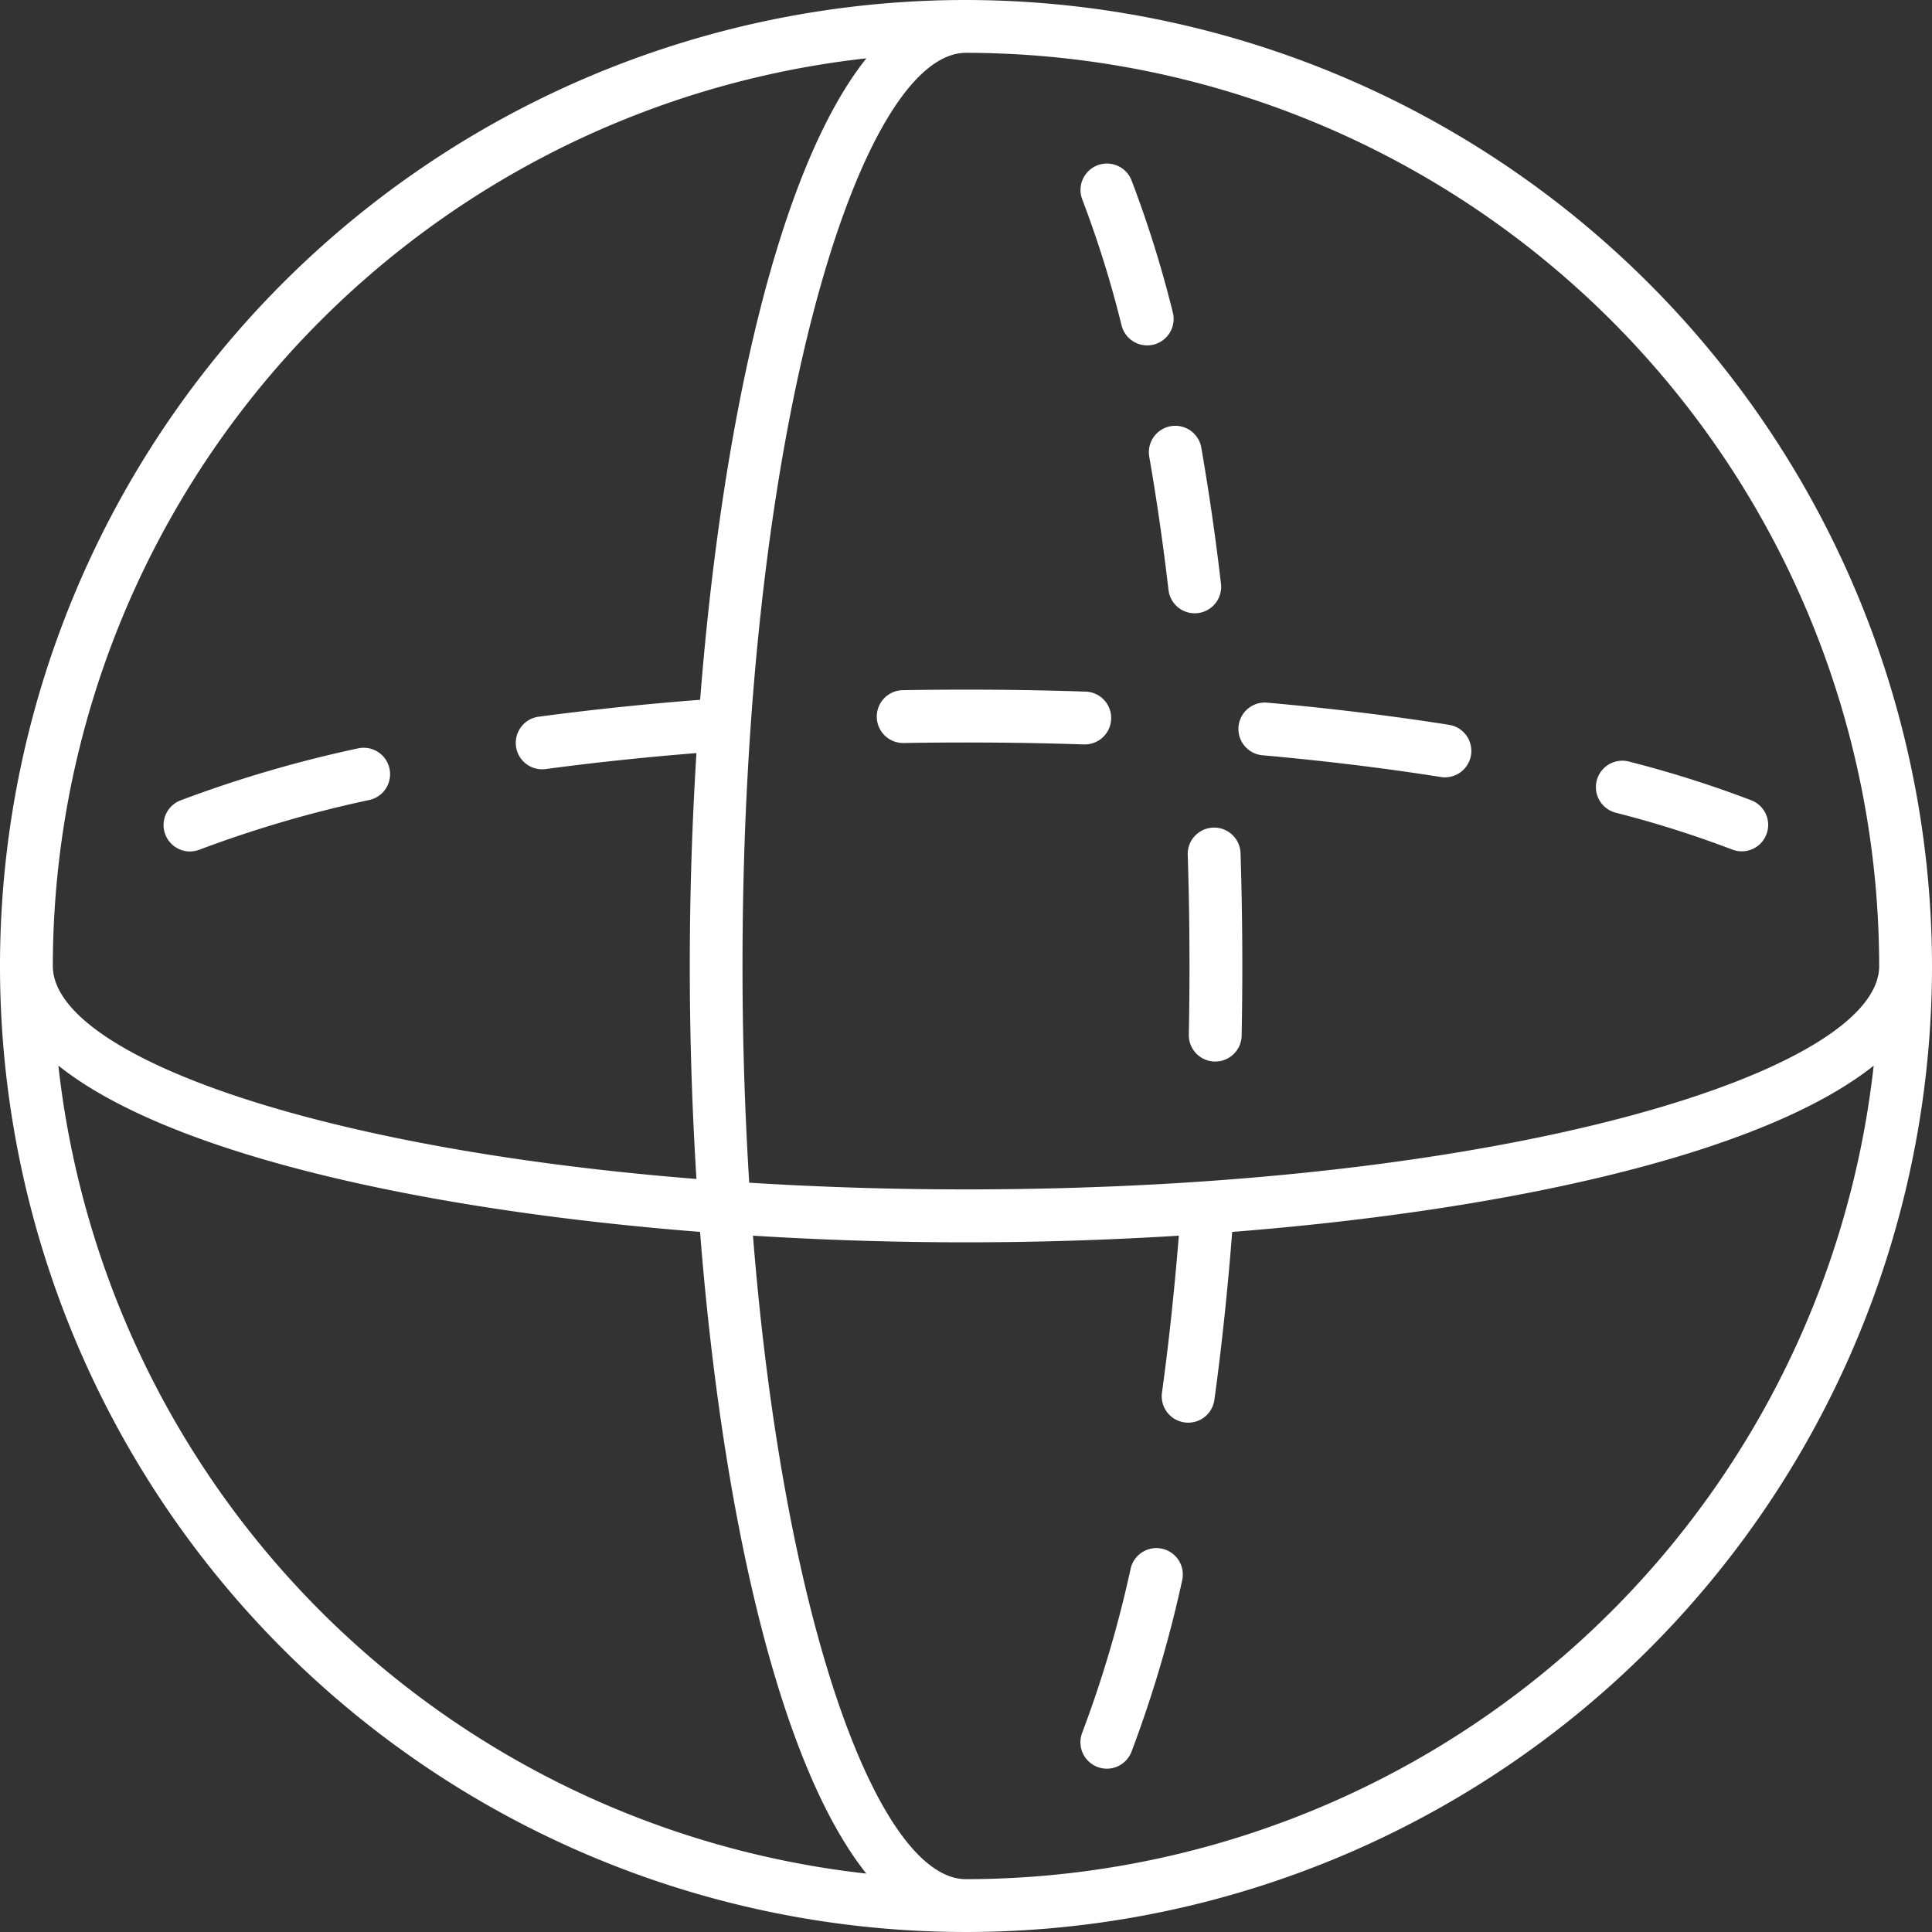
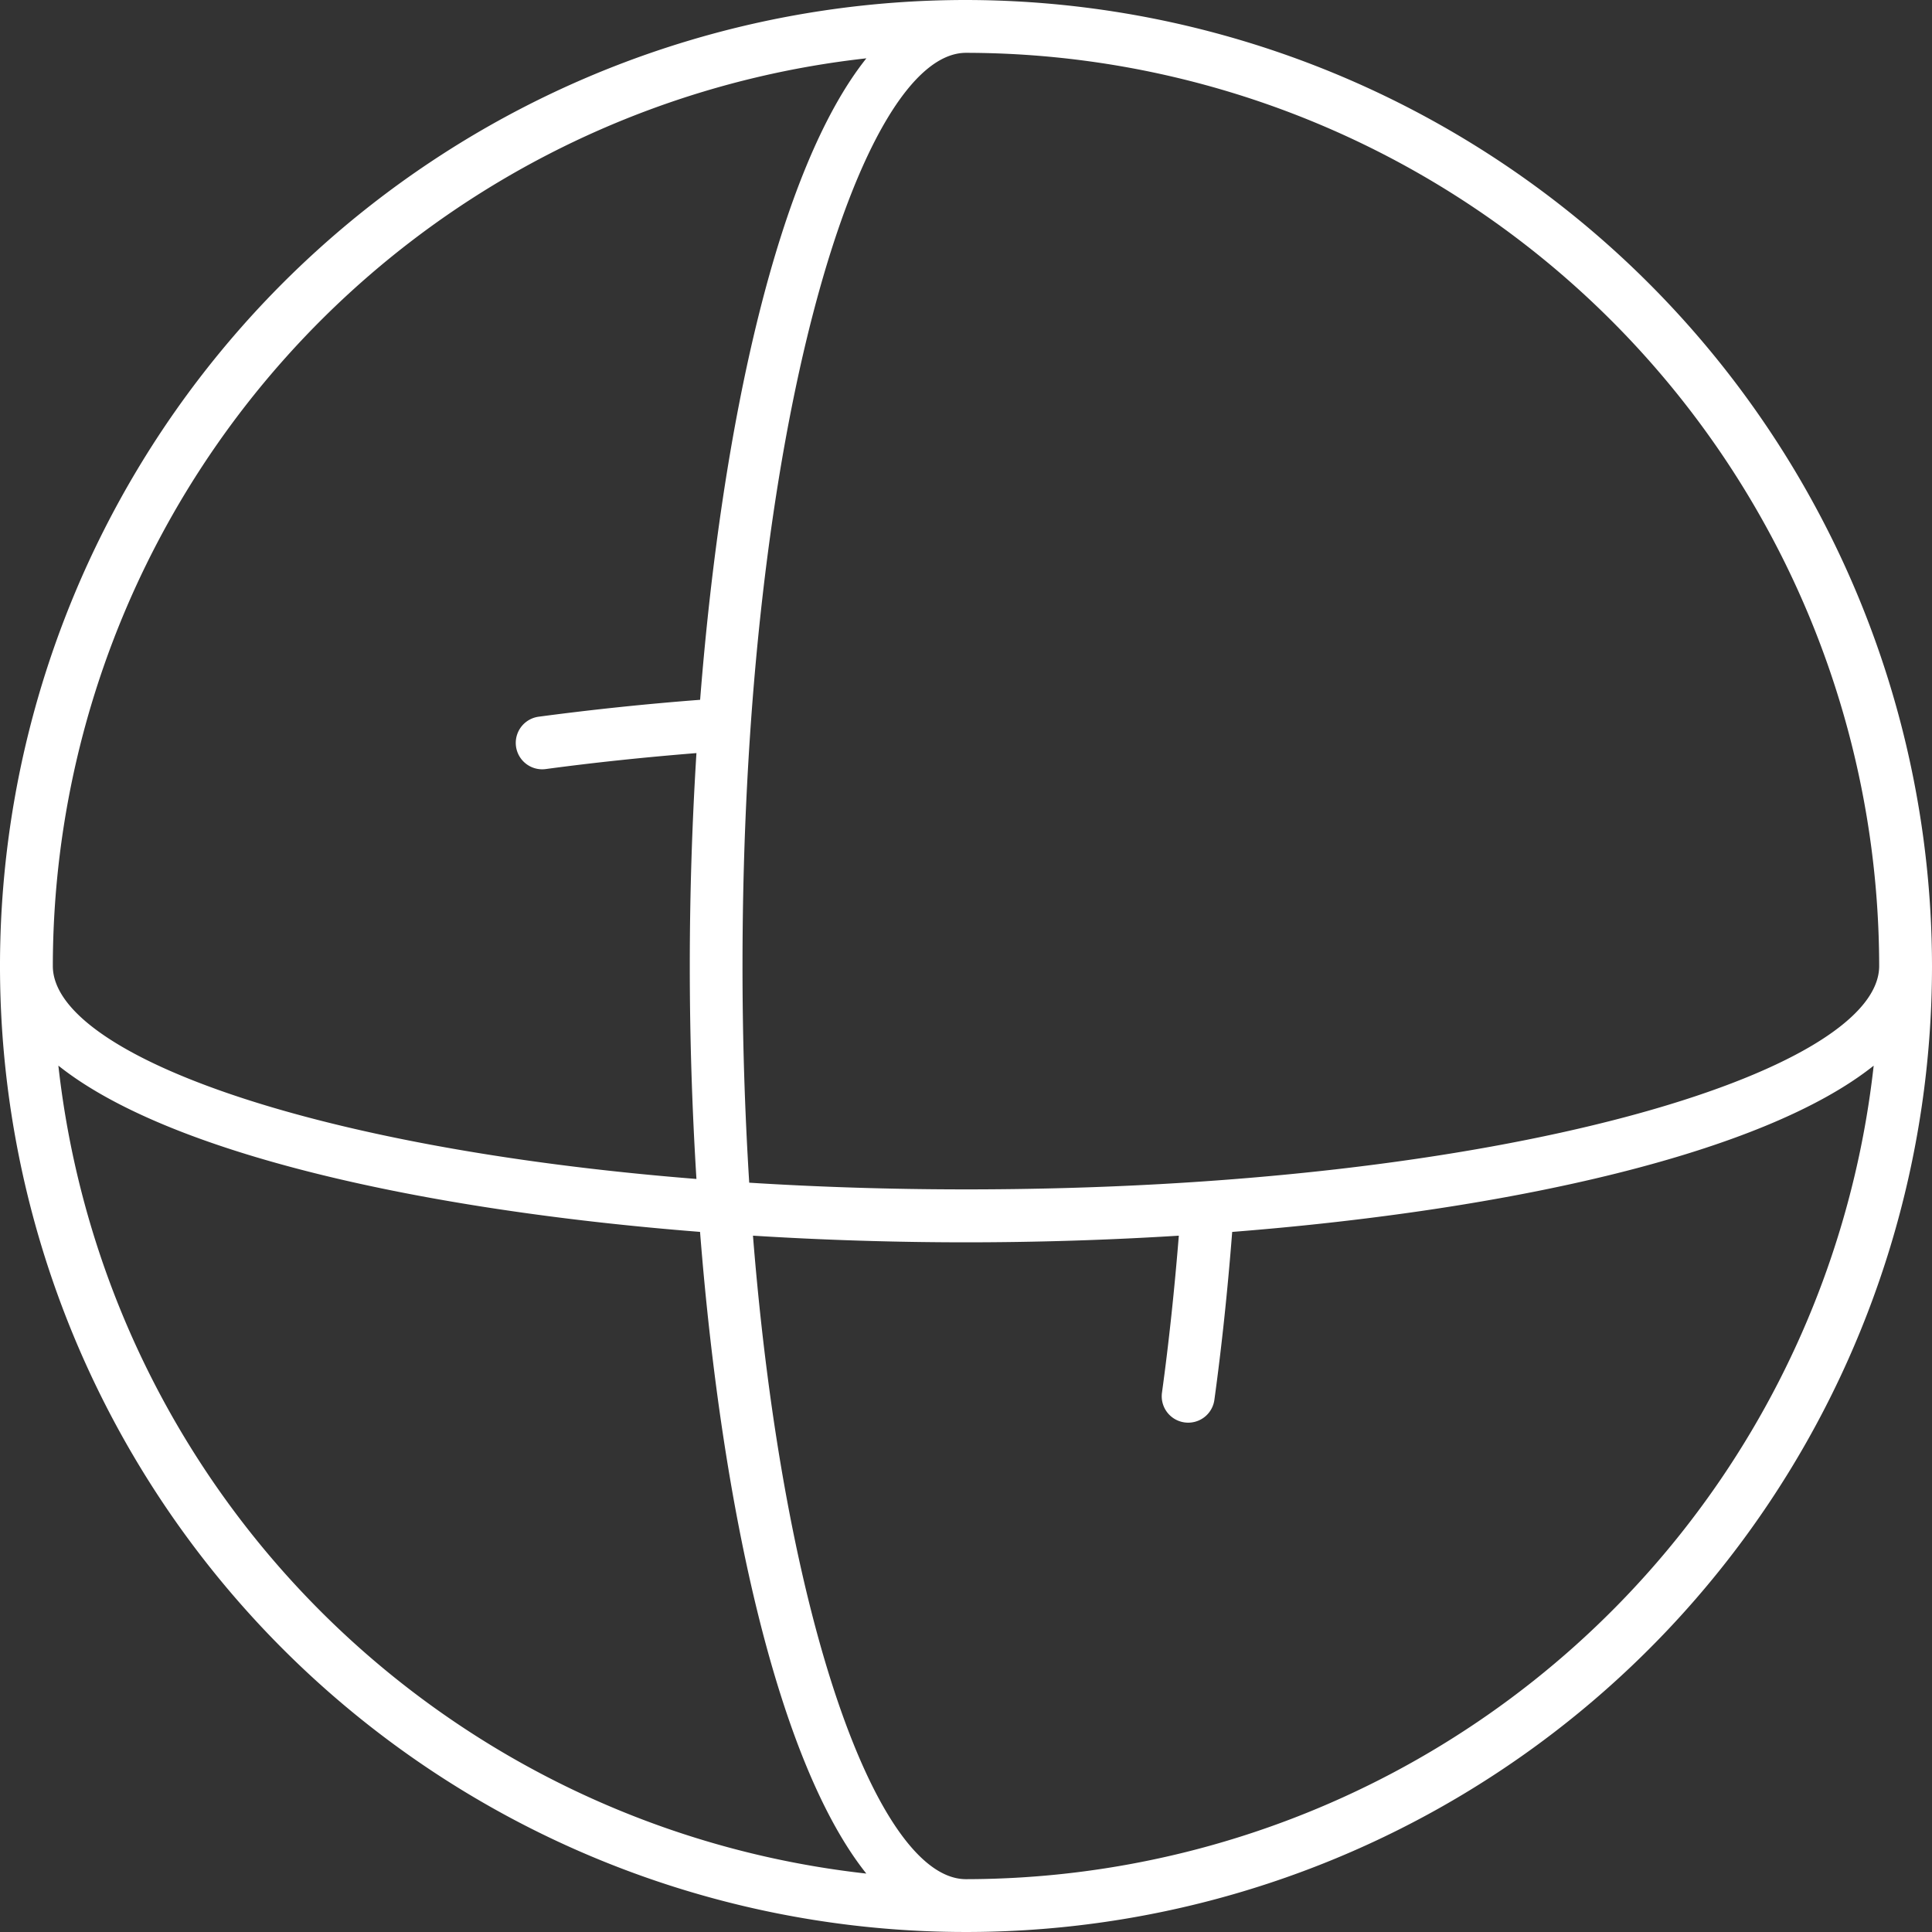
<svg xmlns="http://www.w3.org/2000/svg" version="1.1" width="512" height="512" x="0" y="0" viewBox="0 0 128 128" style="enable-background:new 0 0 512 512" xml:space="preserve" class="">
  <rect x="0" y="0" width="128" height="128" fill="#333333" stroke="none" />
  <g>
    <path d="M64 0a64 64 0 1 0 64 64A64.073 64.073 0 0 0 64 0Zm60.5 64c0 7-24.847 14.8-60.5 14.8-5.018 0-9.812-.159-14.362-.444a229.88 229.88 0 0 1-.445-14.363C49.193 28.344 57 3.5 64 3.5A60.569 60.569 0 0 1 124.5 64ZM57.4 3.864c-5.818 7.29-9.561 24.028-11.015 42.5a191.82 191.82 0 0 0-10.7 1.12 1.75 1.75 0 0 0 .231 3.484 1.878 1.878 0 0 0 .235-.015c3.2-.431 6.555-.783 9.99-1.059-.291 4.666-.441 9.407-.441 14.1s.15 9.446.441 14.115C20.322 76.057 3.5 69.758 3.5 64A60.582 60.582 0 0 1 57.4 3.864ZM3.867 70.6c7.292 5.82 24.037 9.563 42.513 11.016 1.453 18.477 5.2 35.221 11.016 42.513A60.6 60.6 0 0 1 3.867 70.6ZM64 124.5c-5.761 0-12.059-16.822-14.114-42.634 4.669.292 9.413.441 14.114.441s9.438-.149 14.1-.44c-.289 3.585-.66 7.082-1.116 10.4a1.749 1.749 0 0 0 1.5 1.972 1.784 1.784 0 0 0 .241.016 1.748 1.748 0 0 0 1.731-1.511c.488-3.548.881-7.289 1.18-11.126 18.47-1.454 35.208-5.2 42.5-11.015A60.582 60.582 0 0 1 64 124.5Z" fill="#ffffff" data-original="#000000" class="" />
-     <path d="M12.586 56.411a1.756 1.756 0 0 0 .635-.12A78.43 78.43 0 0 1 24.474 53a1.75 1.75 0 0 0-.76-3.417 82.072 82.072 0 0 0-11.763 3.448 1.751 1.751 0 0 0 .635 3.382ZM107.043 53.843a70.6 70.6 0 0 1 7.737 2.448 1.75 1.75 0 0 0 1.268-3.262 73.814 73.814 0 0 0-8.126-2.574 1.75 1.75 0 0 0-.879 3.388ZM58.089 47.507a1.75 1.75 0 0 0 1.749 1.72h.031c3.925-.068 7.977-.038 11.911.093h.06a1.75 1.75 0 0 0 .057-3.5c-3.992-.133-8.1-.163-12.088-.094a1.75 1.75 0 0 0-1.72 1.781ZM83.661 50.04c4.1.366 8.07.85 11.794 1.438a1.727 1.727 0 0 0 .275.022 1.75 1.75 0 0 0 .27-3.479c-3.8-.6-7.85-1.094-12.03-1.467a1.75 1.75 0 1 0-.311 3.486ZM78.691 56.637c.077 2.412.116 4.888.116 7.36q0 2.3-.044 4.549a1.75 1.75 0 0 0 1.715 1.784h.036a1.751 1.751 0 0 0 1.749-1.716q.043-2.288.044-4.617c0-2.508-.039-5.022-.118-7.472a1.75 1.75 0 0 0-3.5.112ZM77 102.608a1.751 1.751 0 0 0-2.093 1.321 77.439 77.439 0 0 1-3.2 10.848 1.75 1.75 0 1 0 3.262 1.268 80.9 80.9 0 0 0 3.353-11.345A1.75 1.75 0 0 0 77 102.608ZM76.144 30.275c.486 2.791.914 5.756 1.272 8.811a1.749 1.749 0 0 0 1.736 1.546 1.792 1.792 0 0 0 .206-.012 1.751 1.751 0 0 0 1.535-1.942 162.29 162.29 0 0 0-1.3-9 1.75 1.75 0 1 0-3.448.6ZM74.318 21.6a1.751 1.751 0 0 0 3.395-.855 75.356 75.356 0 0 0-2.745-8.794 1.75 1.75 0 0 0-3.262 1.269 71.646 71.646 0 0 1 2.612 8.38Z" fill="#ffffff" data-original="#000000" class="" />
  </g>
</svg>